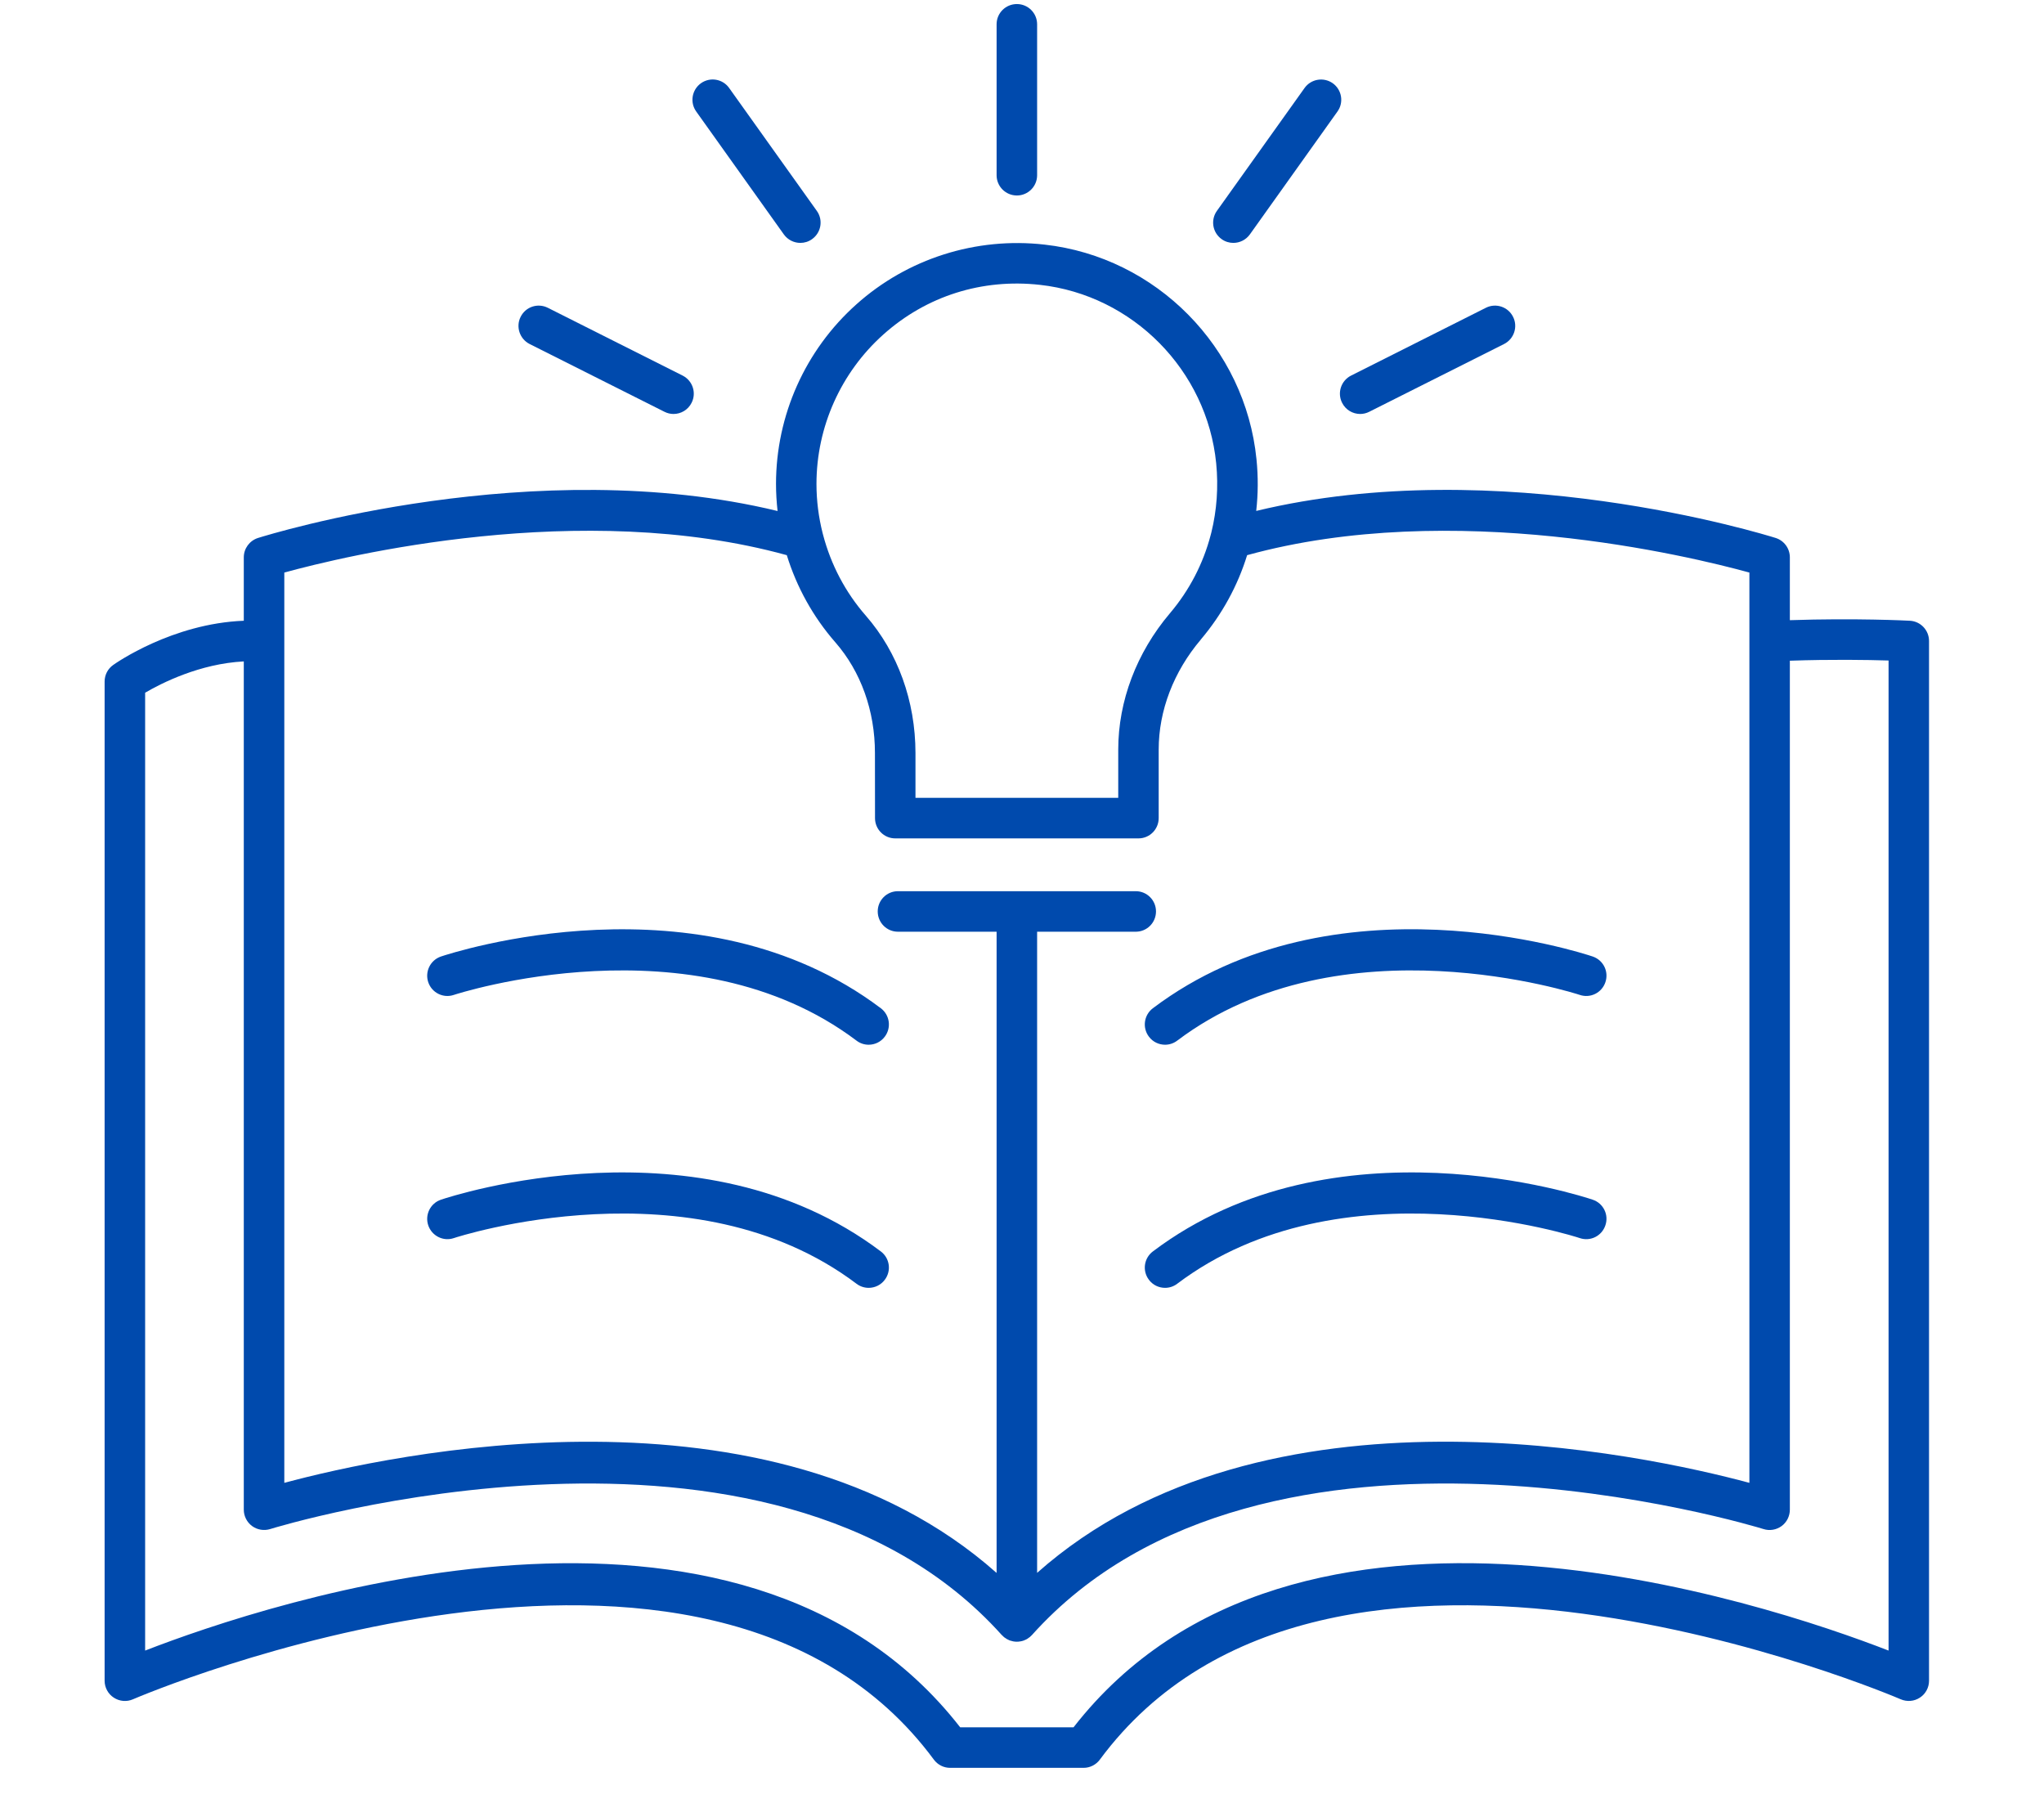
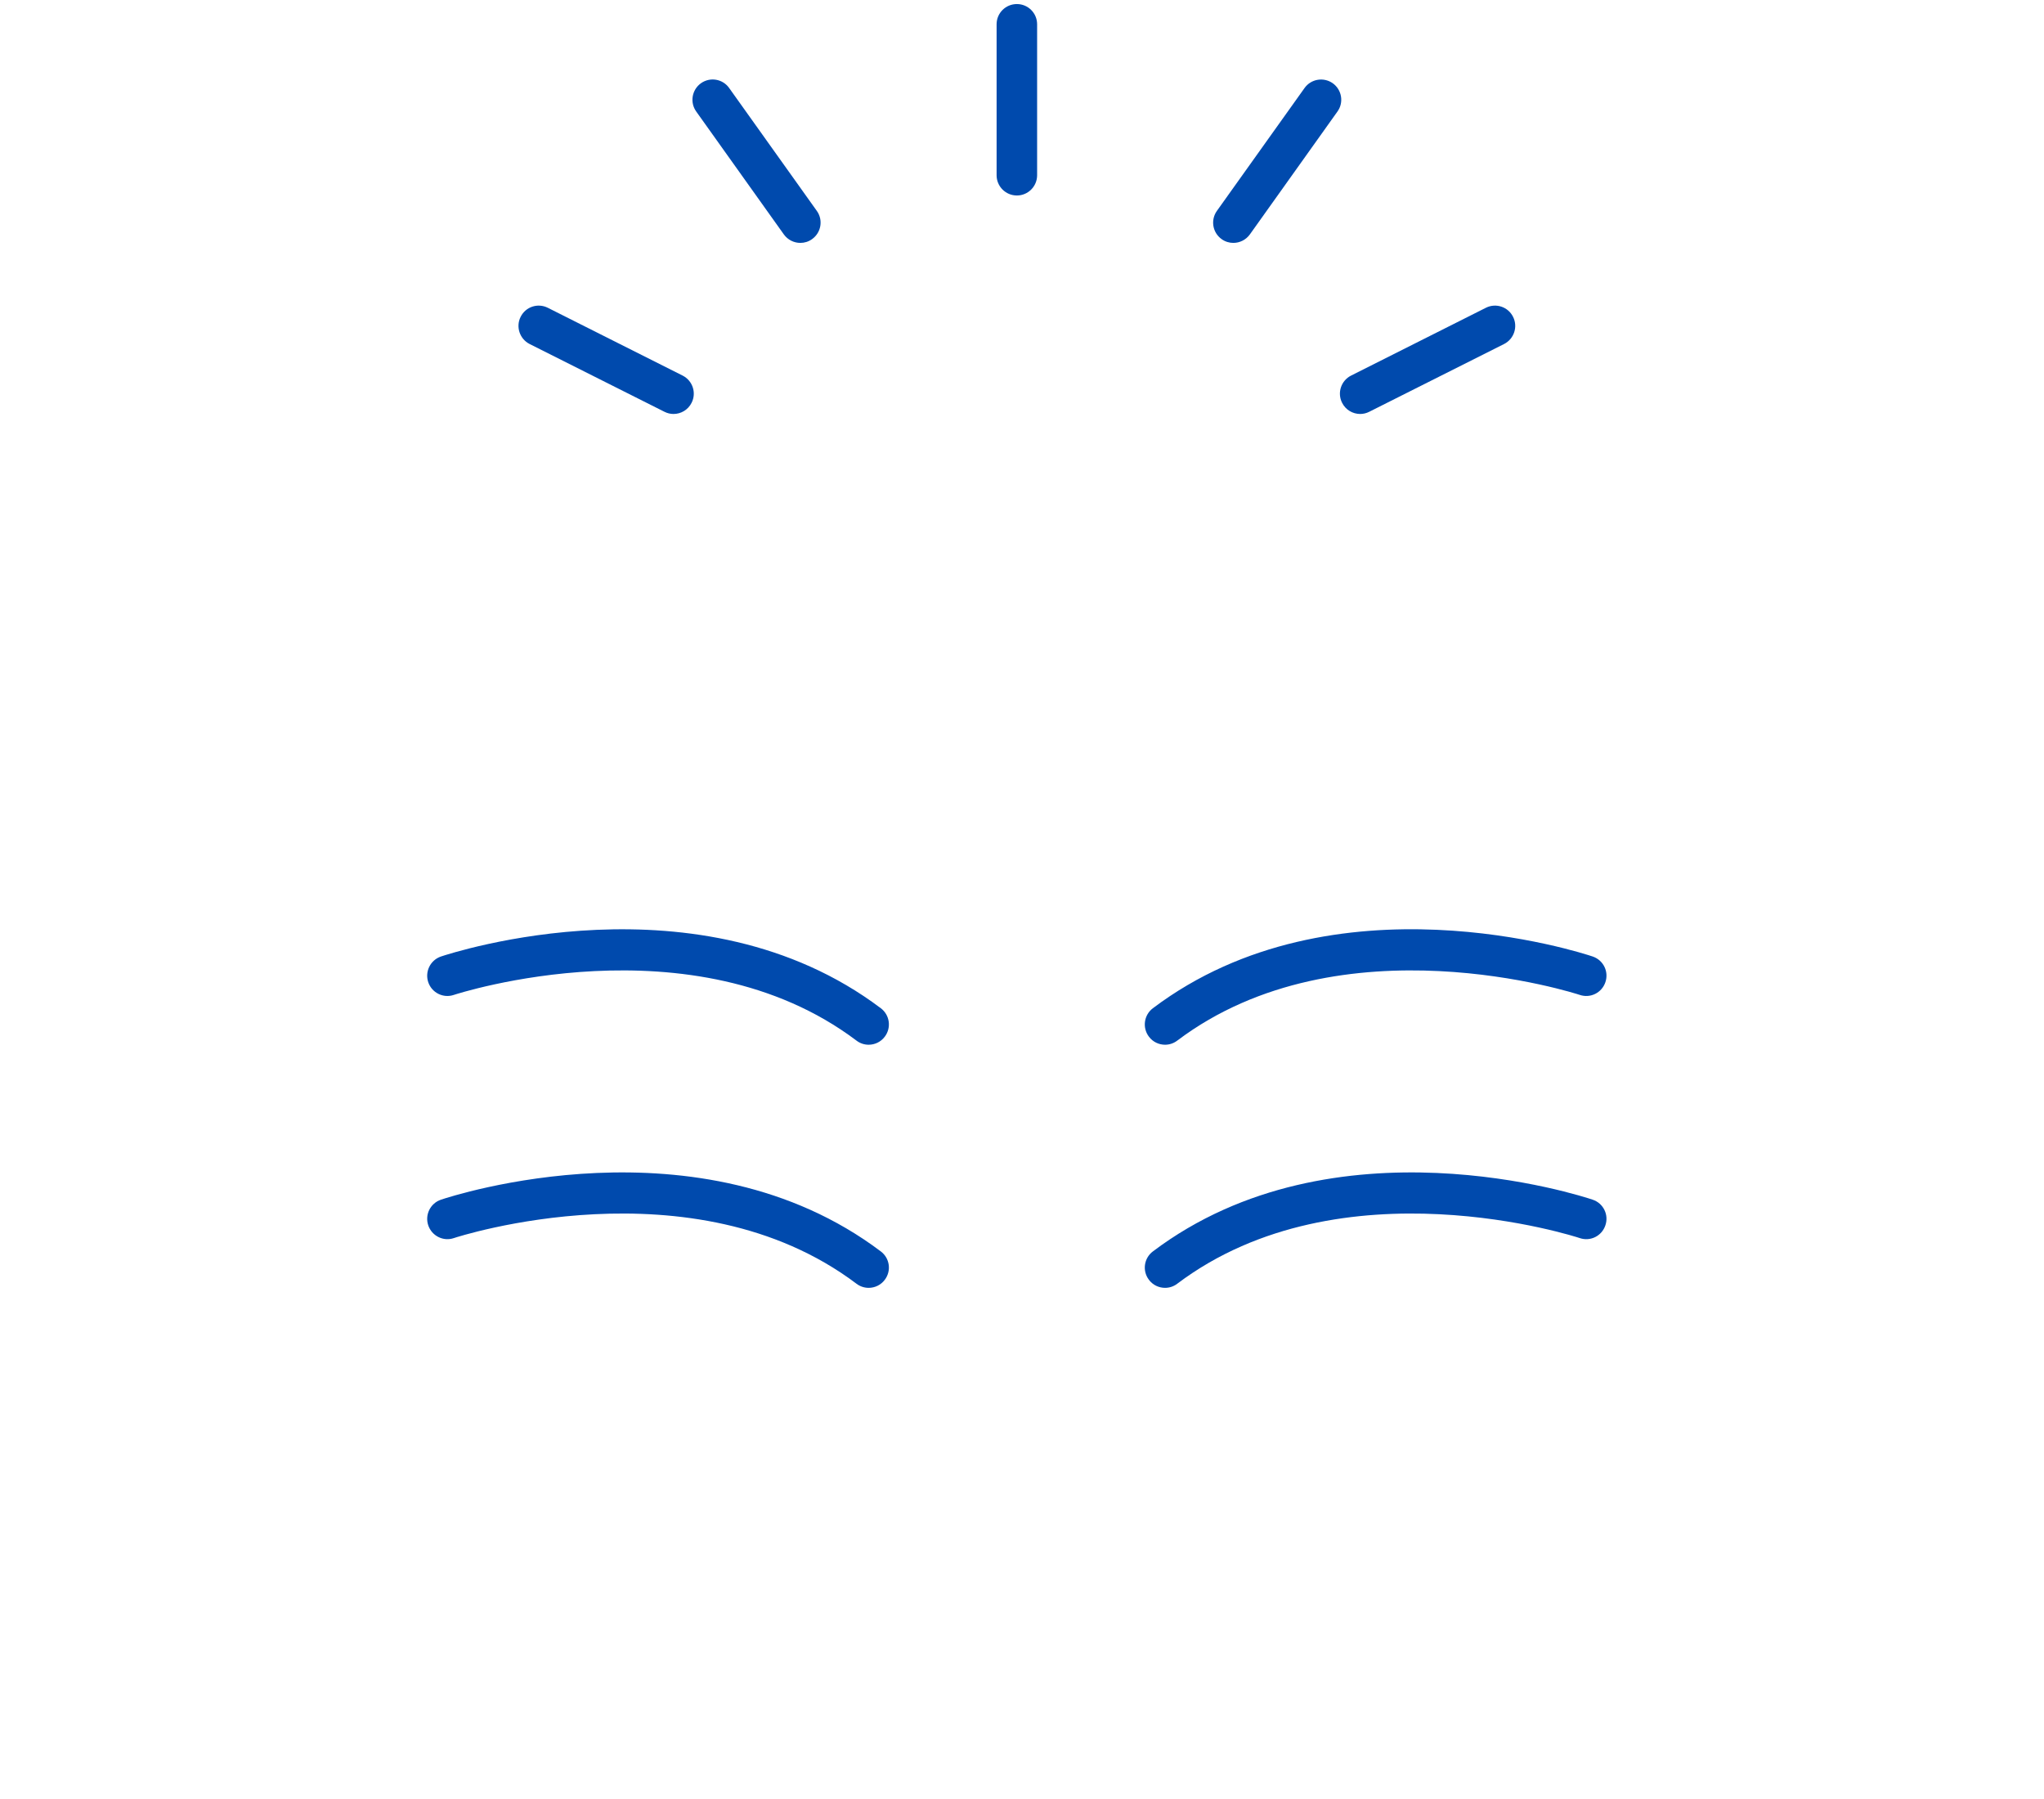
<svg xmlns="http://www.w3.org/2000/svg" width="150" zoomAndPan="magnify" viewBox="0 0 112.5 99" height="132" preserveAspectRatio="xMidYMid meet" version="1.2">
  <defs>
    <clipPath id="4631e9845d">
      <path d="M 54 0.219 L 58 0.219 L 58 11 L 54 11 Z M 54 0.219 " />
    </clipPath>
    <clipPath id="d05e6d02e3">
-       <path d="M 5.742 13 L 106.543 13 L 106.543 97.289 L 5.742 97.289 Z M 5.742 13 " />
-     </clipPath>
+       </clipPath>
  </defs>
  <g id="6059b00864">
    <g clip-rule="nonzero" clip-path="url(#4631e9845d)">
      <path style=" stroke:none;fill-rule:nonzero;fill:#004aad;fill-opacity:1;" d="M 55.969 10.758 C 56.582 10.758 57.082 10.258 57.082 9.645 L 57.082 1.336 C 57.082 0.719 56.582 0.223 55.969 0.223 C 55.352 0.223 54.852 0.719 54.852 1.336 L 54.852 9.645 C 54.852 10.258 55.352 10.758 55.969 10.758 " />
    </g>
    <path style=" stroke:none;fill-rule:nonzero;fill:#004aad;fill-opacity:1;" d="M 43.141 12.898 C 43.359 13.203 43.703 13.367 44.051 13.367 C 44.273 13.367 44.5 13.301 44.695 13.16 C 45.199 12.801 45.316 12.105 44.957 11.605 L 40.133 4.844 C 39.777 4.34 39.082 4.223 38.578 4.582 C 38.078 4.941 37.961 5.637 38.32 6.137 L 43.141 12.898 " />
    <path style=" stroke:none;fill-rule:nonzero;fill:#004aad;fill-opacity:1;" d="M 29.148 18.93 L 36.57 22.66 C 36.73 22.742 36.902 22.781 37.07 22.781 C 37.48 22.781 37.871 22.555 38.066 22.164 C 38.344 21.617 38.121 20.945 37.57 20.668 L 30.152 16.938 C 29.598 16.66 28.93 16.883 28.656 17.434 C 28.379 17.98 28.602 18.652 29.148 18.93 " />
    <path style=" stroke:none;fill-rule:nonzero;fill:#004aad;fill-opacity:1;" d="M 67.238 13.16 C 67.434 13.301 67.66 13.367 67.883 13.367 C 68.23 13.367 68.574 13.203 68.793 12.898 L 73.613 6.137 C 73.973 5.637 73.855 4.941 73.355 4.582 C 72.852 4.227 72.156 4.344 71.801 4.844 L 66.977 11.605 C 66.621 12.105 66.734 12.801 67.238 13.16 " />
    <path style=" stroke:none;fill-rule:nonzero;fill:#004aad;fill-opacity:1;" d="M 73.867 22.164 C 74.062 22.555 74.453 22.781 74.863 22.781 C 75.031 22.781 75.203 22.742 75.363 22.66 L 82.785 18.93 C 83.332 18.652 83.555 17.98 83.277 17.434 C 83.004 16.883 82.332 16.66 81.781 16.938 L 74.363 20.668 C 73.812 20.945 73.59 21.617 73.867 22.164 " />
    <path style=" stroke:none;fill-rule:nonzero;fill:#004aad;fill-opacity:1;" d="M 24.98 54.75 C 25.113 54.707 38.113 50.461 47.141 57.266 C 47.34 57.418 47.574 57.492 47.809 57.492 C 48.148 57.492 48.48 57.34 48.699 57.047 C 49.07 56.555 48.973 55.855 48.48 55.484 C 38.504 47.965 24.848 52.445 24.27 52.637 C 23.688 52.836 23.375 53.465 23.57 54.051 C 23.766 54.633 24.398 54.949 24.98 54.75 " />
    <path style=" stroke:none;fill-rule:nonzero;fill:#004aad;fill-opacity:1;" d="M 47.141 70.645 C 47.34 70.797 47.578 70.871 47.809 70.871 C 48.148 70.871 48.48 70.719 48.699 70.426 C 49.07 69.934 48.973 69.238 48.48 68.867 C 38.504 61.344 24.848 65.824 24.27 66.02 C 23.688 66.215 23.375 66.848 23.57 67.43 C 23.766 68.012 24.398 68.332 24.98 68.133 C 25.113 68.086 38.113 63.84 47.141 70.645 " />
    <path style=" stroke:none;fill-rule:nonzero;fill:#004aad;fill-opacity:1;" d="M 63.234 57.047 C 63.453 57.34 63.785 57.492 64.125 57.492 C 64.359 57.492 64.594 57.418 64.793 57.266 C 73.82 50.461 86.82 54.707 86.949 54.75 C 87.535 54.949 88.164 54.633 88.359 54.051 C 88.559 53.465 88.246 52.836 87.66 52.637 C 87.086 52.445 73.43 47.961 63.453 55.484 C 62.961 55.855 62.863 56.555 63.234 57.047 " />
    <path style=" stroke:none;fill-rule:nonzero;fill:#004aad;fill-opacity:1;" d="M 87.66 66.02 C 87.086 65.824 73.426 61.344 63.453 68.867 C 62.961 69.238 62.863 69.934 63.234 70.426 C 63.453 70.719 63.785 70.871 64.125 70.871 C 64.359 70.871 64.594 70.797 64.793 70.645 C 73.82 63.84 86.82 68.086 86.949 68.133 C 87.535 68.332 88.164 68.016 88.359 67.43 C 88.559 66.848 88.246 66.215 87.66 66.02 " />
    <g clip-rule="nonzero" clip-path="url(#d05e6d02e3)">
      <path style=" stroke:none;fill-rule:nonzero;fill:#004aad;fill-opacity:1;" d="M 103.945 90.832 C 97.234 88.227 71.227 79.469 59.086 95.055 L 52.848 95.055 C 40.707 79.473 14.699 88.227 7.988 90.832 L 7.988 38.121 C 8.895 37.59 10.996 36.523 13.418 36.398 L 13.418 83.078 C 13.418 83.434 13.59 83.77 13.875 83.98 C 14.16 84.188 14.531 84.25 14.871 84.145 C 15.141 84.059 42.328 75.707 55.137 89.977 C 55.141 89.98 55.145 89.98 55.148 89.984 C 55.152 89.992 55.16 90 55.168 90.004 C 55.199 90.035 55.227 90.066 55.262 90.094 C 55.27 90.098 55.277 90.105 55.289 90.113 C 55.371 90.176 55.461 90.227 55.555 90.266 C 55.559 90.27 55.562 90.27 55.57 90.273 C 55.574 90.273 55.578 90.273 55.582 90.277 C 55.641 90.297 55.699 90.312 55.758 90.324 C 55.766 90.328 55.773 90.328 55.781 90.328 C 55.844 90.34 55.906 90.344 55.969 90.344 C 56.027 90.344 56.086 90.34 56.145 90.328 C 56.156 90.328 56.168 90.328 56.176 90.324 C 56.234 90.312 56.289 90.301 56.34 90.281 C 56.352 90.277 56.363 90.27 56.375 90.266 C 56.43 90.246 56.484 90.219 56.535 90.191 C 56.543 90.184 56.551 90.18 56.555 90.176 C 56.645 90.121 56.727 90.055 56.797 89.977 C 69.605 75.707 96.793 84.059 97.062 84.145 C 97.402 84.254 97.773 84.188 98.059 83.98 C 98.344 83.77 98.512 83.434 98.512 83.078 L 98.512 36.359 C 100.781 36.281 102.785 36.312 103.945 36.348 Z M 15.648 31.508 C 18.934 30.605 31.977 27.43 43.305 30.551 C 43.848 32.309 44.75 33.945 45.977 35.348 C 47.383 36.957 48.156 39.121 48.156 41.434 L 48.16 45.023 C 48.16 45.637 48.656 46.137 49.273 46.137 L 62.66 46.137 C 63.277 46.137 63.773 45.637 63.773 45.02 L 63.773 41.25 C 63.773 39.105 64.598 36.957 66.09 35.199 C 66.09 35.199 66.09 35.199 66.09 35.195 C 67.262 33.812 68.121 32.234 68.641 30.551 C 79.965 27.434 93 30.605 96.285 31.508 L 96.285 81.602 C 90.551 80.059 69.59 75.457 57.082 86.555 L 57.082 51.273 L 62.512 51.273 C 63.129 51.273 63.625 50.773 63.625 50.156 C 63.625 49.543 63.129 49.043 62.512 49.043 L 49.422 49.043 C 48.805 49.043 48.309 49.543 48.309 50.156 C 48.309 50.773 48.805 51.273 49.422 51.273 L 54.852 51.273 L 54.852 86.559 C 42.344 75.461 21.383 80.059 15.648 81.602 Z M 48.617 18.41 C 50.988 16.289 54.051 15.32 57.242 15.676 C 62.352 16.246 66.43 20.379 66.938 25.496 C 67.066 26.797 66.973 28.078 66.672 29.301 C 66.656 29.348 66.645 29.398 66.633 29.449 C 66.223 31.016 65.465 32.484 64.387 33.754 C 62.555 35.918 61.547 38.582 61.547 41.25 L 61.547 43.906 L 50.387 43.906 L 50.387 41.434 C 50.383 38.578 49.414 35.898 47.656 33.883 C 46.527 32.594 45.73 31.066 45.301 29.43 C 45.293 29.402 45.285 29.367 45.277 29.34 C 45.055 28.461 44.938 27.555 44.938 26.633 C 44.938 23.496 46.281 20.5 48.617 18.41 Z M 105.117 34.16 C 104.988 34.152 102.121 34.008 98.512 34.129 L 98.512 30.672 C 98.512 30.184 98.199 29.754 97.734 29.605 C 97.094 29.406 82.5 24.891 69.141 28.117 C 69.246 27.188 69.254 26.234 69.156 25.277 C 68.543 19.117 63.637 14.148 57.492 13.461 C 53.715 13.031 49.941 14.234 47.133 16.75 C 44.32 19.262 42.711 22.863 42.711 26.633 C 42.711 27.133 42.742 27.629 42.797 28.121 C 29.438 24.891 14.84 29.406 14.199 29.605 C 13.734 29.754 13.418 30.184 13.418 30.672 L 13.418 34.16 C 9.484 34.312 6.371 36.492 6.23 36.594 C 5.934 36.801 5.758 37.141 5.758 37.504 L 5.758 92.492 C 5.758 92.867 5.949 93.219 6.262 93.422 C 6.578 93.629 6.977 93.664 7.32 93.512 C 7.633 93.375 38.938 79.988 51.398 96.832 C 51.609 97.117 51.938 97.285 52.293 97.285 L 59.641 97.285 C 59.992 97.285 60.324 97.117 60.535 96.832 C 72.996 79.988 104.297 93.375 104.613 93.512 C 104.957 93.66 105.355 93.629 105.668 93.422 C 105.984 93.219 106.172 92.867 106.172 92.492 L 106.172 35.273 C 106.172 34.684 105.711 34.191 105.117 34.16 " />
    </g>
  </g>
</svg>